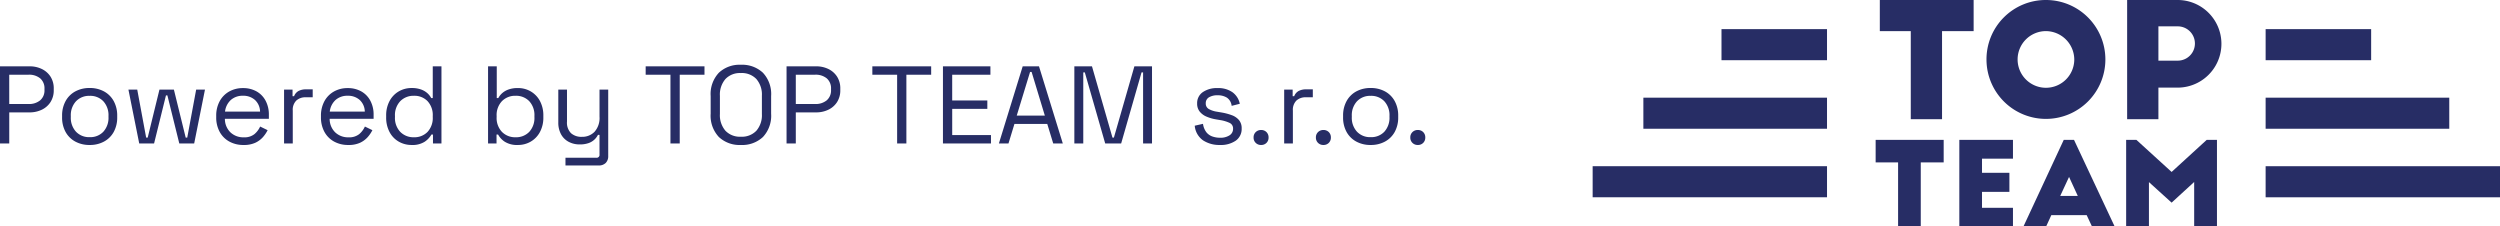
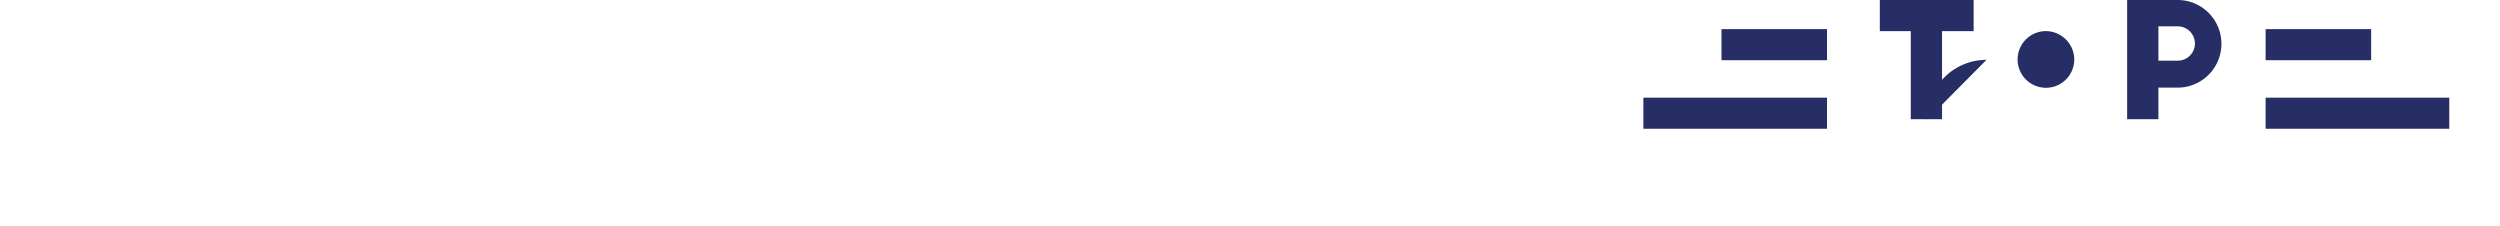
<svg xmlns="http://www.w3.org/2000/svg" width="385.853" height="34.946" viewBox="0 0 385.853 34.946">
  <defs>
    <clipPath id="clip-path">
      <rect id="Rectangle_184" data-name="Rectangle 184" width="140.042" height="34.946" fill="#272d65" />
    </clipPath>
  </defs>
  <g id="top-team-logo" transform="translate(-470.758 -1733)">
-     <path id="Path_119" data-name="Path 119" d="M-109.812,0V-11.9h4.556a4.255,4.255,0,0,1,1.912.417,3.29,3.29,0,0,1,1.335,1.181,3.348,3.348,0,0,1,.493,1.853v.221a3.316,3.316,0,0,1-.5,1.844A3.256,3.256,0,0,1-103.368-5.2a4.3,4.3,0,0,1-1.887.408h-3.128V0Zm1.428-6.086h2.975a2.674,2.674,0,0,0,1.8-.569,2,2,0,0,0,.663-1.607v-.17a2.016,2.016,0,0,0-.654-1.606,2.667,2.667,0,0,0-1.811-.569h-2.975ZM-95.974.238a4.538,4.538,0,0,1-2.218-.527,3.742,3.742,0,0,1-1.5-1.488,4.588,4.588,0,0,1-.535-2.269v-.221a4.6,4.6,0,0,1,.535-2.261,3.727,3.727,0,0,1,1.5-1.5,4.538,4.538,0,0,1,2.218-.527,4.538,4.538,0,0,1,2.218.527,3.727,3.727,0,0,1,1.5,1.5,4.6,4.6,0,0,1,.535,2.261v.221a4.588,4.588,0,0,1-.535,2.269,3.742,3.742,0,0,1-1.5,1.488A4.538,4.538,0,0,1-95.974.238Zm0-1.207a2.766,2.766,0,0,0,2.117-.842,3.181,3.181,0,0,0,.791-2.269v-.153a3.181,3.181,0,0,0-.791-2.27,2.766,2.766,0,0,0-2.117-.842,2.772,2.772,0,0,0-2.108.842,3.16,3.16,0,0,0-.8,2.27v.153a3.16,3.16,0,0,0,.8,2.269A2.772,2.772,0,0,0-95.974-.969Zm7.65.969L-89.99-8.313h1.36L-87.253-.9h.238L-85.2-8.313h2.227L-81.15-.9h.238l1.377-7.412h1.36L-79.84,0h-2.3l-1.836-7.412h-.221L-86.029,0Zm16.1.238A4.432,4.432,0,0,1-74.434-.3a3.742,3.742,0,0,1-1.479-1.5,4.623,4.623,0,0,1-.527-2.244v-.2a4.66,4.66,0,0,1,.527-2.261,3.774,3.774,0,0,1,1.462-1.5,4.233,4.233,0,0,1,2.142-.536,4.193,4.193,0,0,1,2.074.5,3.552,3.552,0,0,1,1.411,1.437,4.51,4.51,0,0,1,.51,2.193v.612H-75.1a2.88,2.88,0,0,0,.867,2.1,2.885,2.885,0,0,0,2.04.757,2.47,2.47,0,0,0,1.649-.493,3.312,3.312,0,0,0,.884-1.173l1.156.561A4.962,4.962,0,0,1-69.207-1a3.634,3.634,0,0,1-1.173.884A4.162,4.162,0,0,1-72.224.238ZM-75.08-4.913h5.406a2.5,2.5,0,0,0-.79-1.8,2.663,2.663,0,0,0-1.844-.646,2.719,2.719,0,0,0-1.87.646A2.865,2.865,0,0,0-75.08-4.913ZM-65.968,0V-8.313h1.309v1.02h.238a1.538,1.538,0,0,1,.68-.8,2.479,2.479,0,0,1,1.207-.255h.986v1.224h-1.071a2.079,2.079,0,0,0-1.453.5,2,2,0,0,0-.553,1.556V0Zm9.911.238A4.432,4.432,0,0,1-58.268-.3a3.742,3.742,0,0,1-1.479-1.5,4.623,4.623,0,0,1-.527-2.244v-.2a4.66,4.66,0,0,1,.527-2.261,3.774,3.774,0,0,1,1.462-1.5,4.233,4.233,0,0,1,2.142-.536,4.193,4.193,0,0,1,2.074.5,3.552,3.552,0,0,1,1.411,1.437,4.51,4.51,0,0,1,.51,2.193v.612h-6.783a2.88,2.88,0,0,0,.867,2.1,2.885,2.885,0,0,0,2.04.757,2.47,2.47,0,0,0,1.649-.493,3.312,3.312,0,0,0,.884-1.173l1.156.561A4.962,4.962,0,0,1-53.04-1a3.634,3.634,0,0,1-1.173.884A4.162,4.162,0,0,1-56.057.238Zm-2.856-5.151h5.406a2.5,2.5,0,0,0-.791-1.8,2.663,2.663,0,0,0-1.845-.646,2.719,2.719,0,0,0-1.87.646A2.865,2.865,0,0,0-58.914-4.913ZM-46.283.238a3.935,3.935,0,0,1-1.972-.51,3.667,3.667,0,0,1-1.428-1.479,4.734,4.734,0,0,1-.527-2.295v-.221a4.685,4.685,0,0,1,.527-2.287,3.758,3.758,0,0,1,1.42-1.479,3.871,3.871,0,0,1,1.98-.519,4.152,4.152,0,0,1,1.471.23,2.958,2.958,0,0,1,.977.578,2.767,2.767,0,0,1,.578.74h.238v-4.9h1.343V0h-1.309V-1.377h-.238A3.278,3.278,0,0,1-44.277-.255,3.5,3.5,0,0,1-46.283.238Zm.357-1.19a2.809,2.809,0,0,0,2.1-.825,3.152,3.152,0,0,0,.807-2.3v-.153a3.152,3.152,0,0,0-.807-2.3,2.809,2.809,0,0,0-2.1-.825,2.844,2.844,0,0,0-2.1.825,3.114,3.114,0,0,0-.825,2.3v.153a3.114,3.114,0,0,0,.825,2.3A2.844,2.844,0,0,0-45.926-.952ZM-29.878.238a3.541,3.541,0,0,1-2.014-.493,3.093,3.093,0,0,1-1.045-1.122h-.238V0h-1.309V-11.9h1.343V-7h.238a2.767,2.767,0,0,1,.578-.74,2.958,2.958,0,0,1,.978-.578,4.152,4.152,0,0,1,1.47-.23,3.871,3.871,0,0,1,1.981.519,3.758,3.758,0,0,1,1.419,1.479,4.685,4.685,0,0,1,.527,2.287v.221a4.673,4.673,0,0,1-.535,2.295A3.742,3.742,0,0,1-27.914-.272,3.888,3.888,0,0,1-29.878.238Zm-.357-1.19a2.809,2.809,0,0,0,2.1-.825,3.152,3.152,0,0,0,.808-2.3v-.153a3.152,3.152,0,0,0-.808-2.3,2.809,2.809,0,0,0-2.1-.825,2.844,2.844,0,0,0-2.1.825,3.114,3.114,0,0,0-.825,2.3v.153a3.114,3.114,0,0,0,.825,2.3A2.844,2.844,0,0,0-30.235-.952Zm7.7,4.352V2.21h4.76a.443.443,0,0,0,.493-.51V-1.326h-.238a2.585,2.585,0,0,1-.519.706,2.534,2.534,0,0,1-.91.561,4.021,4.021,0,0,1-1.411.212,3.556,3.556,0,0,1-1.658-.391,2.851,2.851,0,0,1-1.19-1.156,3.741,3.741,0,0,1-.434-1.87V-8.313H-22.3v4.947a2.3,2.3,0,0,0,.62,1.785A2.4,2.4,0,0,0-20-1.02,2.617,2.617,0,0,0-18.046-1.8a3.2,3.2,0,0,0,.765-2.329V-8.313h1.343V1.938a1.466,1.466,0,0,1-.383,1.071,1.489,1.489,0,0,1-1.113.391ZM-6.333,0V-10.608h-3.825V-11.9H-1.08v1.292H-4.9V0ZM4.531.238A4.655,4.655,0,0,1,1.139-.994,4.793,4.793,0,0,1-.127-4.59V-7.31a4.793,4.793,0,0,1,1.266-3.6,4.655,4.655,0,0,1,3.391-1.232,4.678,4.678,0,0,1,3.409,1.232,4.793,4.793,0,0,1,1.267,3.6v2.72a4.793,4.793,0,0,1-1.267,3.6A4.678,4.678,0,0,1,4.531.238Zm0-1.275a3.089,3.089,0,0,0,2.4-.926,3.668,3.668,0,0,0,.85-2.576V-7.361a3.668,3.668,0,0,0-.85-2.576,3.089,3.089,0,0,0-2.4-.926,3.068,3.068,0,0,0-2.38.926A3.668,3.668,0,0,0,1.3-7.361v2.822a3.668,3.668,0,0,0,.85,2.576A3.068,3.068,0,0,0,4.531-1.037ZM11.586,0V-11.9h4.556a4.255,4.255,0,0,1,1.912.417A3.29,3.29,0,0,1,19.389-10.3a3.348,3.348,0,0,1,.493,1.853v.221a3.316,3.316,0,0,1-.5,1.844A3.256,3.256,0,0,1,18.029-5.2a4.3,4.3,0,0,1-1.887.408H13.014V0Zm1.428-6.086h2.975a2.674,2.674,0,0,0,1.8-.569,2,2,0,0,0,.663-1.607v-.17a2.016,2.016,0,0,0-.655-1.606,2.667,2.667,0,0,0-1.811-.569H13.014ZM28.653,0V-10.608H24.828V-11.9h9.078v1.292H30.081V0Zm7.072,0V-11.9h7.327v1.292h-5.9V-6.63h5.423v1.292H37.154v4.046h5.984V0Zm8.636,0,3.672-11.9h2.516L54.222,0H52.743l-.918-3.009H46.758L45.84,0Zm2.754-4.3h4.335l-2.04-6.732h-.238ZM56.006,0V-11.9h2.72l3.162,11h.221l3.162-11h2.72V0H66.614V-10.965h-.238L63.231,0H60.766L57.621-10.965h-.238V0ZM78.48.238a4.573,4.573,0,0,1-2.61-.714,3.09,3.09,0,0,1-1.284-2.261l1.275-.289a2.75,2.75,0,0,0,.51,1.284,2.037,2.037,0,0,0,.926.663,3.516,3.516,0,0,0,1.182.2,2.574,2.574,0,0,0,1.479-.374,1.16,1.16,0,0,0,.544-1,.935.935,0,0,0-.518-.91,5.431,5.431,0,0,0-1.42-.433l-.7-.119a6.287,6.287,0,0,1-1.462-.425,2.68,2.68,0,0,1-1.054-.782,1.935,1.935,0,0,1-.391-1.241,2.041,2.041,0,0,1,.867-1.751,3.823,3.823,0,0,1,2.295-.629,3.793,3.793,0,0,1,2.286.638A2.9,2.9,0,0,1,81.54-6.12L80.283-5.8a1.75,1.75,0,0,0-.731-1.266,2.621,2.621,0,0,0-1.428-.365,2.479,2.479,0,0,0-1.343.314,1.03,1.03,0,0,0-.493.927.948.948,0,0,0,.467.875A3.663,3.663,0,0,0,78-4.9l.7.119a8.876,8.876,0,0,1,1.59.416,2.642,2.642,0,0,1,1.122.757,1.934,1.934,0,0,1,.417,1.292,2.2,2.2,0,0,1-.91,1.887A4.055,4.055,0,0,1,78.48.238Zm6.341,0A1.135,1.135,0,0,1,84-.085a1.112,1.112,0,0,1-.331-.833A1.112,1.112,0,0,1,84-1.751a1.135,1.135,0,0,1,.825-.323,1.127,1.127,0,0,1,.833.323,1.127,1.127,0,0,1,.323.833,1.127,1.127,0,0,1-.323.833A1.127,1.127,0,0,1,84.821.238ZM88.391,0V-8.313H89.7v1.02h.238a1.538,1.538,0,0,1,.68-.8,2.479,2.479,0,0,1,1.207-.255h.986v1.224H91.74a2.079,2.079,0,0,0-1.453.5,2,2,0,0,0-.553,1.556V0Zm6.052.238a1.135,1.135,0,0,1-.825-.323,1.112,1.112,0,0,1-.331-.833,1.112,1.112,0,0,1,.331-.833,1.135,1.135,0,0,1,.825-.323,1.127,1.127,0,0,1,.833.323,1.127,1.127,0,0,1,.323.833,1.127,1.127,0,0,1-.323.833A1.127,1.127,0,0,1,94.444.238Zm7.293,0a4.538,4.538,0,0,1-2.218-.527,3.742,3.742,0,0,1-1.5-1.488,4.588,4.588,0,0,1-.535-2.269v-.221a4.6,4.6,0,0,1,.535-2.261,3.727,3.727,0,0,1,1.5-1.5,4.538,4.538,0,0,1,2.218-.527,4.538,4.538,0,0,1,2.218.527,3.727,3.727,0,0,1,1.5,1.5,4.6,4.6,0,0,1,.535,2.261v.221a4.588,4.588,0,0,1-.535,2.269,3.742,3.742,0,0,1-1.5,1.488A4.538,4.538,0,0,1,101.736.238Zm0-1.207a2.766,2.766,0,0,0,2.117-.842,3.181,3.181,0,0,0,.79-2.269v-.153a3.181,3.181,0,0,0-.79-2.27,2.766,2.766,0,0,0-2.117-.842,2.772,2.772,0,0,0-2.108.842,3.16,3.16,0,0,0-.8,2.27v.153a3.16,3.16,0,0,0,.8,2.269A2.772,2.772,0,0,0,101.736-.969ZM109.013.238a1.135,1.135,0,0,1-.825-.323,1.112,1.112,0,0,1-.331-.833,1.112,1.112,0,0,1,.331-.833,1.135,1.135,0,0,1,.825-.323,1.127,1.127,0,0,1,.833.323,1.127,1.127,0,0,1,.323.833,1.127,1.127,0,0,1-.323.833A1.127,1.127,0,0,1,109.013.238Z" transform="translate(580.569 1755.138)" fill="#272d65" />
    <g id="top_team_-_logo" data-name="top team - logo" transform="translate(-65.431 -13162)">
      <g id="Group_172" data-name="Group 172" transform="translate(782 14895)">
        <g id="Group_171" data-name="Group 171" transform="translate(0 0)" clip-path="url(#clip-path)">
-           <path id="Path_117" data-name="Path 117" d="M152.54,18.4h4.826V13.524h3.013A6.762,6.762,0,0,0,160.281,0H152.54Zm4.826-14.332h2.989a2.646,2.646,0,0,1,0,5.292h-2.989ZM144.381,9.212a4.373,4.373,0,1,1-4.386-4.41,4.41,4.41,0,0,1,4.386,4.41m-13.549.025A9.175,9.175,0,1,0,139.995,0a9.155,9.155,0,0,0-9.163,9.237M114.368,4.8h4.778V18.4h4.826V4.8h4.876V0h-14.48Z" transform="translate(-70.046 0)" fill="#272d65" />
-           <path id="Path_118" data-name="Path 118" d="M152.958,55.7h-1.581v13.36h3.517v-6.84l3.5,3.171,3.482-3.189v6.858h3.518V55.7h-1.581l-5.419,4.954ZM142.565,61.42l1.35,2.94H141.2Zm-3.535,7.642.8-1.747h5.454l.817,1.747h3.5L143.329,55.7h-1.581l-6.218,13.36Zm-13.4-.018h8.279v-2.86h-4.779V63.732h4.228V60.783h-4.228V58.6h4.779V55.7h-8.279Zm-12.916-9.86h3.464v9.86h3.5v-9.86h3.536V55.7h-10.5Z" transform="translate(-69.036 -34.115)" fill="#272d65" />
+           <path id="Path_117" data-name="Path 117" d="M152.54,18.4h4.826V13.524h3.013A6.762,6.762,0,0,0,160.281,0H152.54Zm4.826-14.332h2.989a2.646,2.646,0,0,1,0,5.292h-2.989ZM144.381,9.212a4.373,4.373,0,1,1-4.386-4.41,4.41,4.41,0,0,1,4.386,4.41m-13.549.025a9.155,9.155,0,0,0-9.163,9.237M114.368,4.8h4.778V18.4h4.826V4.8h4.876V0h-14.48Z" transform="translate(-70.046 0)" fill="#272d65" />
          <rect id="Rectangle_178" data-name="Rectangle 178" width="16.286" height="4.796" transform="translate(103.869 4.496)" fill="#272d65" />
          <rect id="Rectangle_179" data-name="Rectangle 179" width="28.344" height="4.796" transform="translate(103.868 15.075)" fill="#272d65" />
-           <rect id="Rectangle_180" data-name="Rectangle 180" width="36.173" height="4.796" transform="translate(103.868 25.654)" fill="#272d65" />
          <rect id="Rectangle_181" data-name="Rectangle 181" width="16.286" height="4.796" transform="translate(19.887 4.496)" fill="#272d65" />
          <rect id="Rectangle_182" data-name="Rectangle 182" width="28.344" height="4.796" transform="translate(7.829 15.075)" fill="#272d65" />
-           <rect id="Rectangle_183" data-name="Rectangle 183" width="36.173" height="4.796" transform="translate(0 25.654)" fill="#272d65" />
        </g>
      </g>
    </g>
  </g>
</svg>